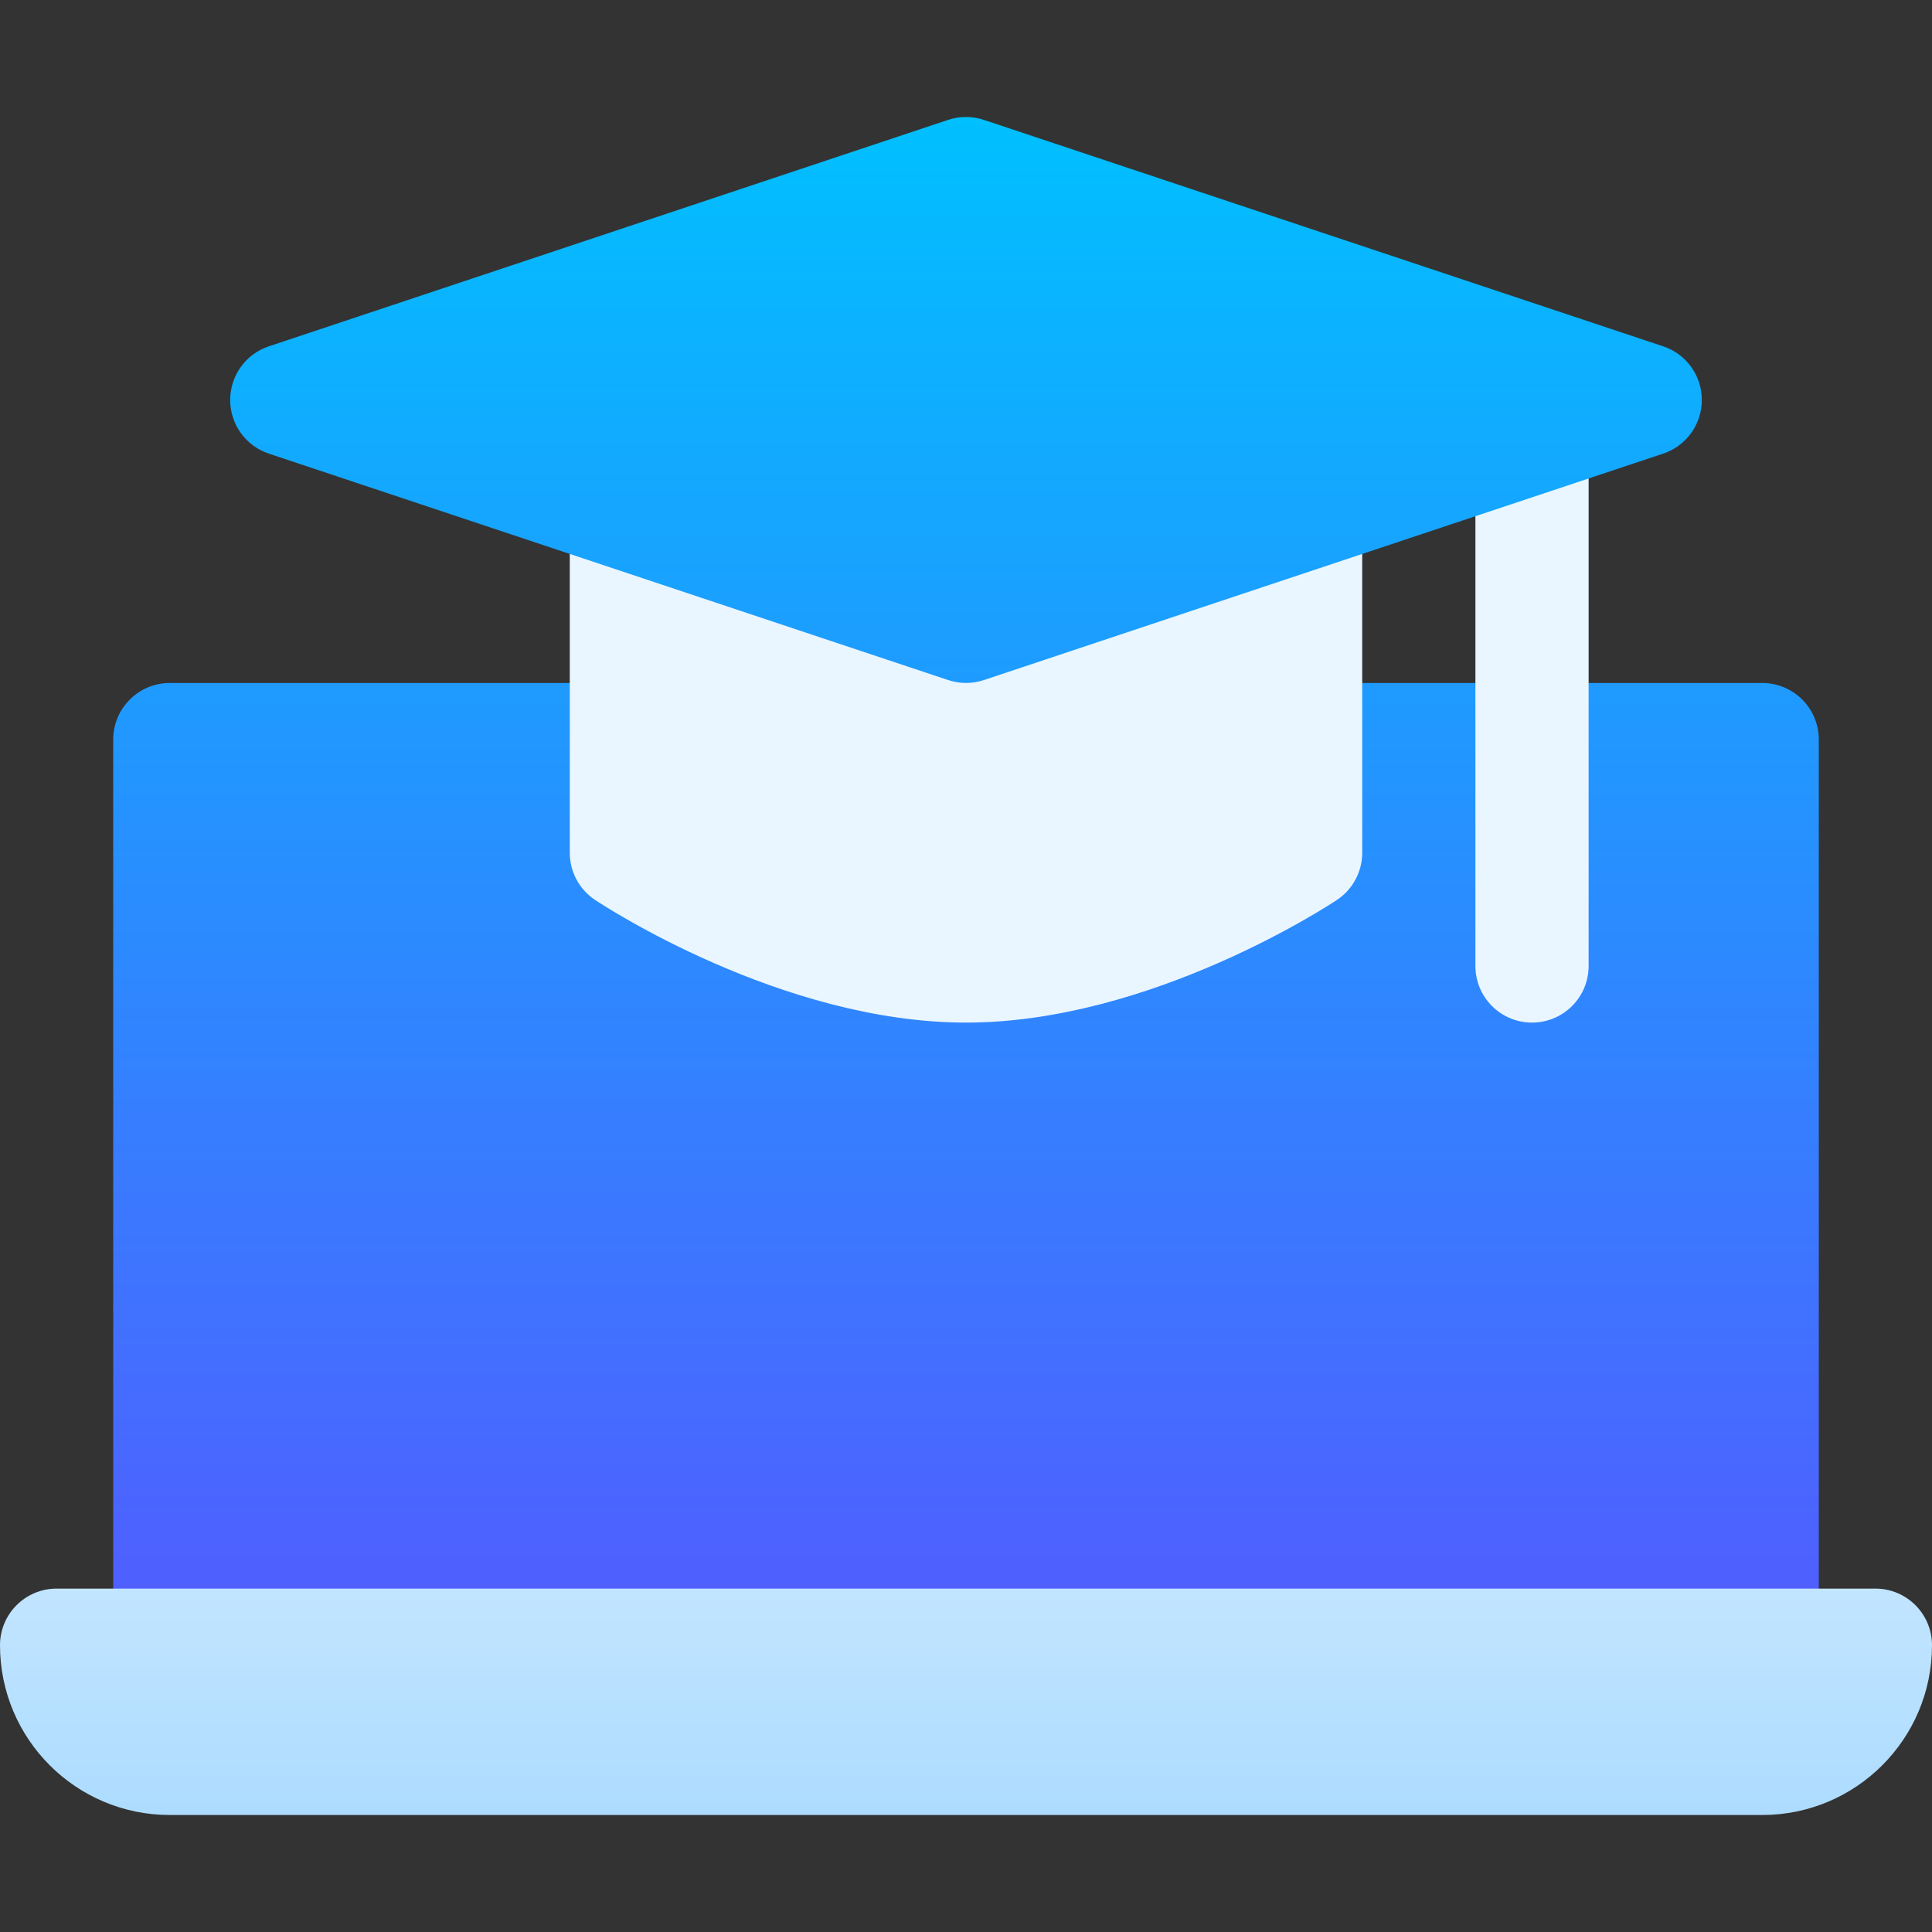
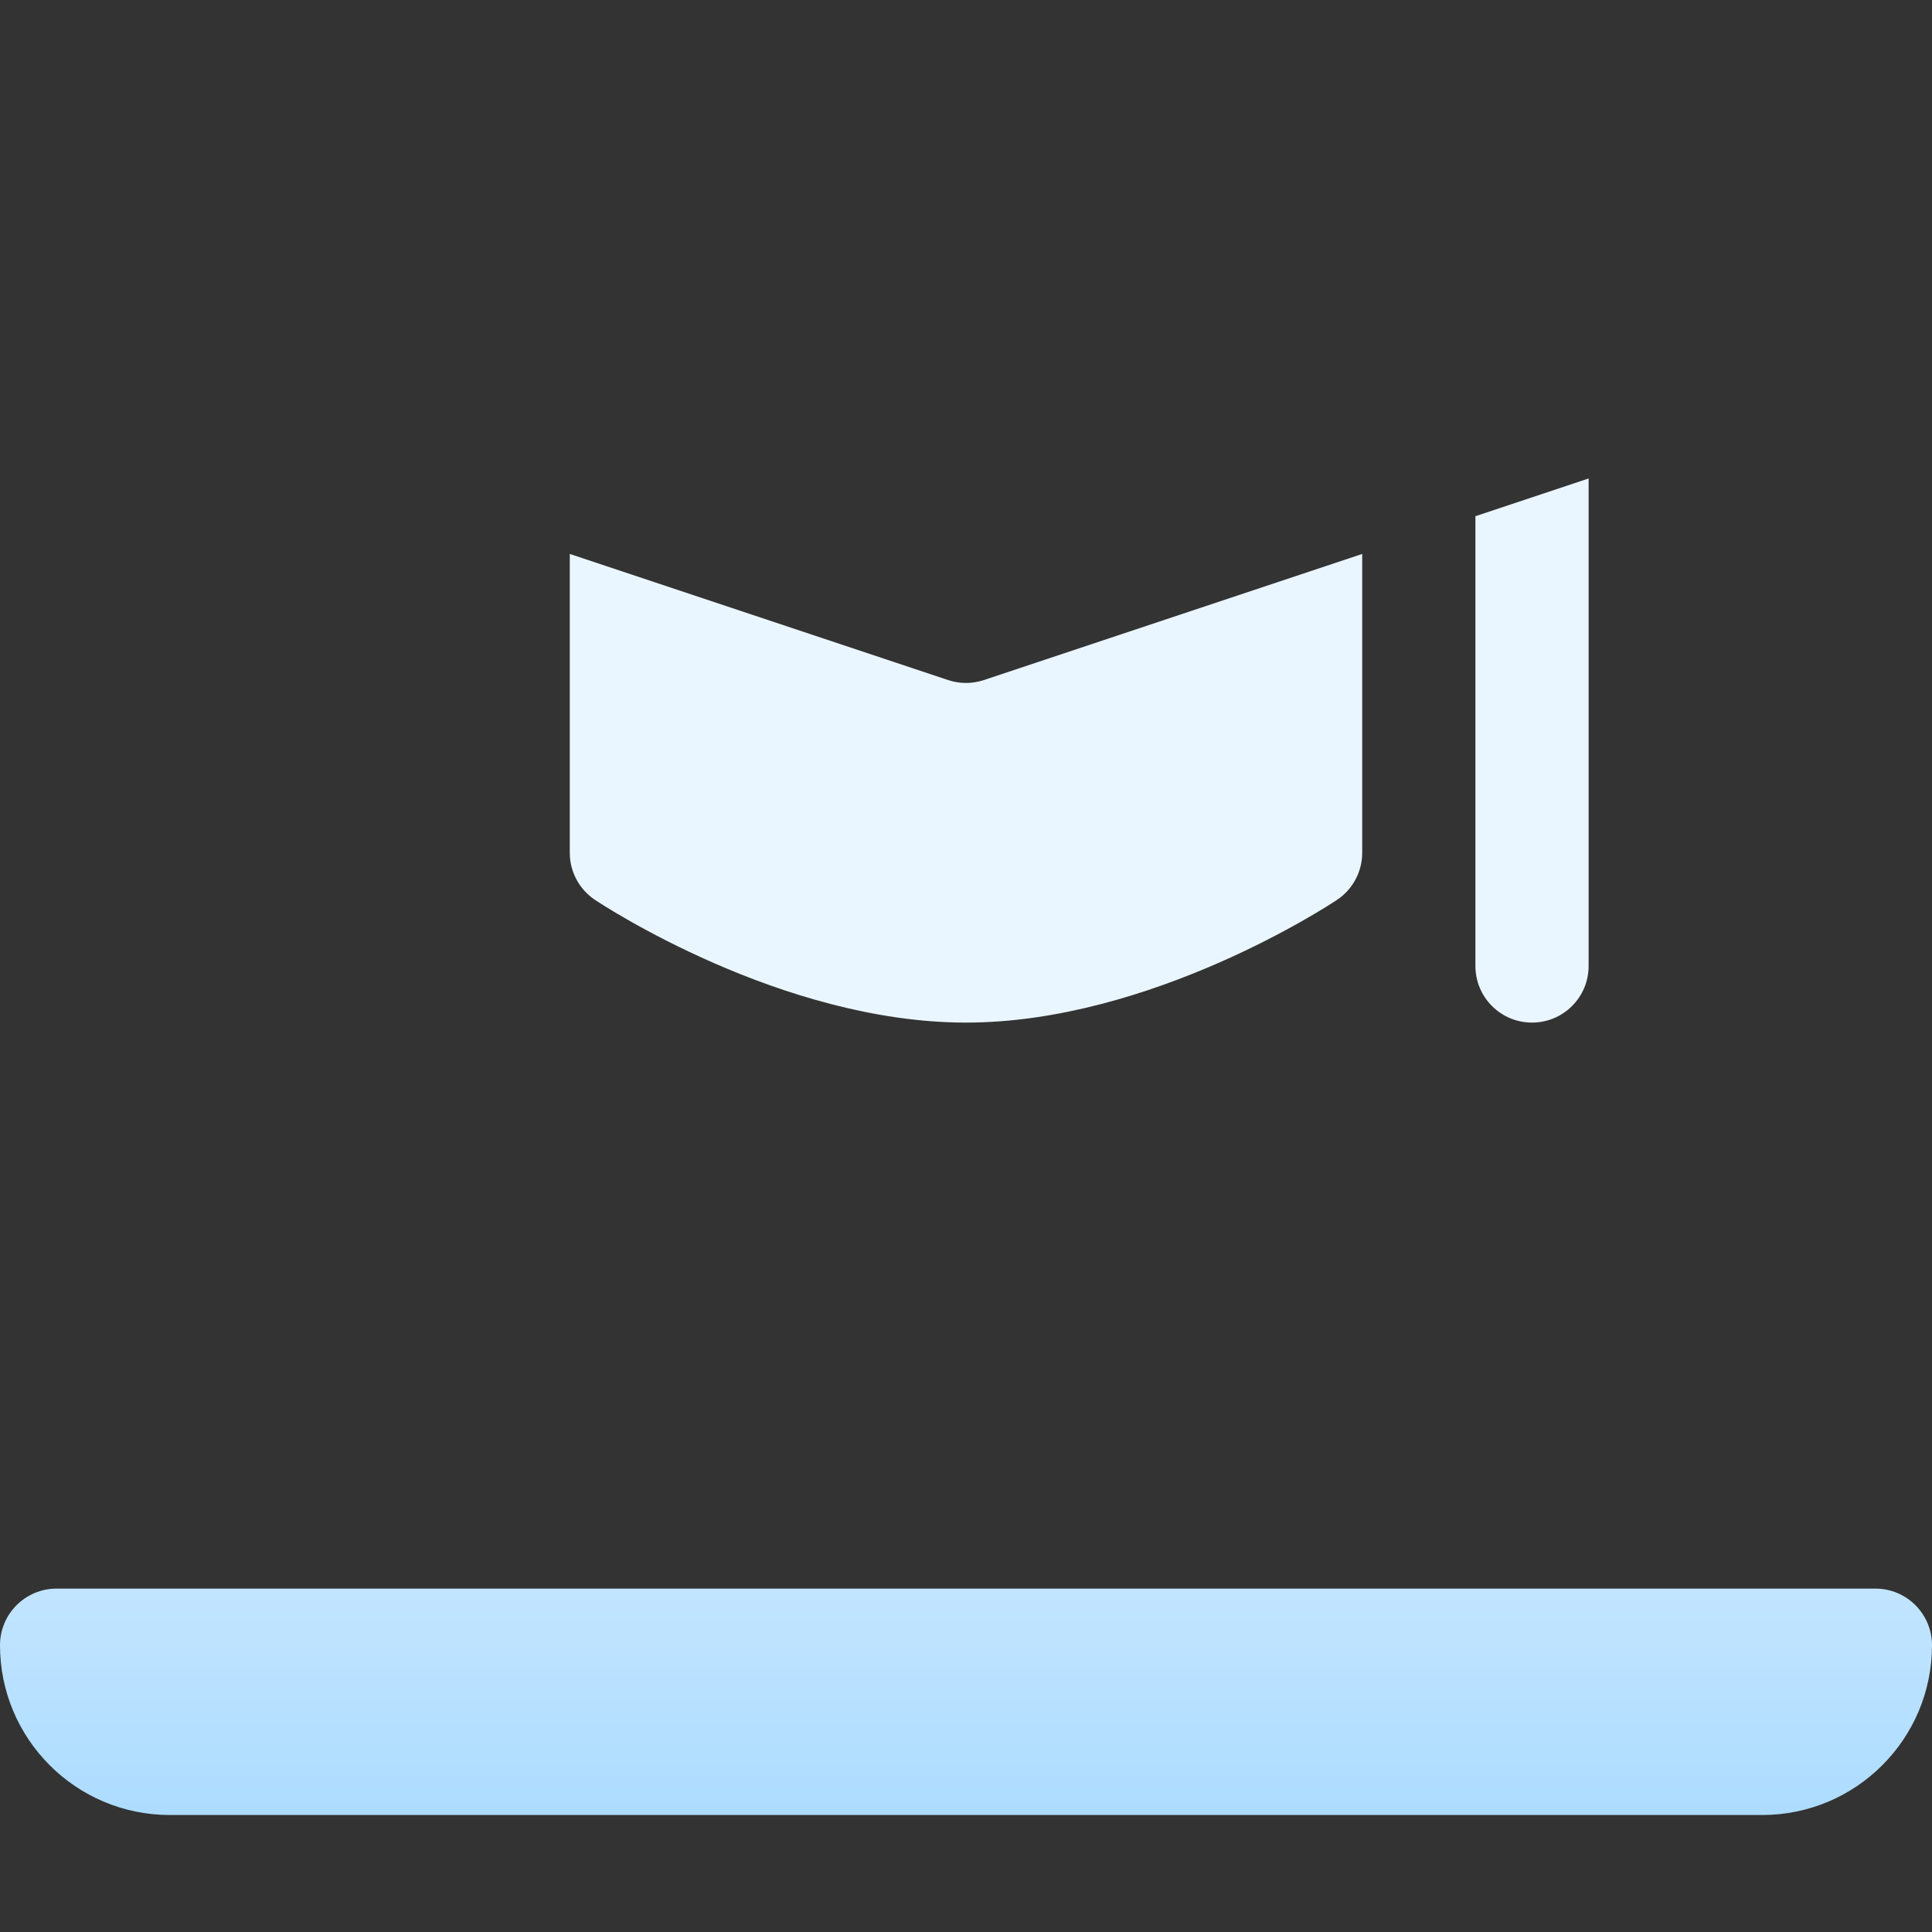
<svg xmlns="http://www.w3.org/2000/svg" id="Capa_1" enable-background="new 0 0 512 512" height="512" viewBox="0 0 512 512" width="512">
  <rect x="0" y="0" width="512" height="512" fill="#333333" stroke="none" />
  <linearGradient id="SVGID_1_" gradientUnits="userSpaceOnUse" x1="256" x2="256" y1="450.996" y2="31.004">
    <stop offset="0" stop-color="#5558ff" />
    <stop offset="1" stop-color="#00c0ff" />
  </linearGradient>
  <linearGradient id="SVGID_2_" gradientUnits="userSpaceOnUse" x1="256" x2="256" y1="480.996" y2="126.803">
    <stop offset="0" stop-color="#addcff" />
    <stop offset=".503" stop-color="#eaf6ff" />
    <stop offset="1" stop-color="#eaf6ff" />
  </linearGradient>
  <g>
    <g>
      <g>
-         <path d="m467 180.996h-163.585l32.476-10.825 25.109-23.369 30-10 17.151 9.282 12.849-19.282 19.746-6.583c6.123-2.036 10.254-7.764 10.254-14.224s-4.131-12.188-10.254-14.224l-180-60c-3.076-1.025-6.416-1.025-9.492 0l-180 60c-6.123 2.038-10.254 7.765-10.254 14.225s4.131 12.188 10.254 14.224l79.746 26.582 28.235 24.412 29.35 9.783h-163.585c-8.284 0-15 6.714-15 15v255h452v-255c0-8.286-6.716-15.001-15-15.001z" fill="url(#SVGID_1_)" />
-       </g>
+         </g>
    </g>
    <g>
      <g>
        <path d="m157.68 238.477c1.992 1.333 49.336 32.52 98.32 32.52s96.328-31.187 98.32-32.52c4.175-2.783 6.68-7.471 6.68-12.48v-79.195l-100.254 33.418c-1.538.513-3.149.776-4.746.776s-3.208-.264-4.746-.776l-100.254-33.418v79.195c0 5.009 2.505 9.697 6.68 12.48zm248.32 32.519c8.291 0 15-6.709 15-15v-129.194l-30 10v119.194c0 8.291 6.709 15 15 15zm91 150h-482c-8.284 0-15 6.716-15 15 0 24.853 20.147 45 45 45h422c24.853 0 45-20.147 45-45 0-8.284-6.716-15-15-15z" fill="url(#SVGID_2_)" />
      </g>
    </g>
  </g>
</svg>